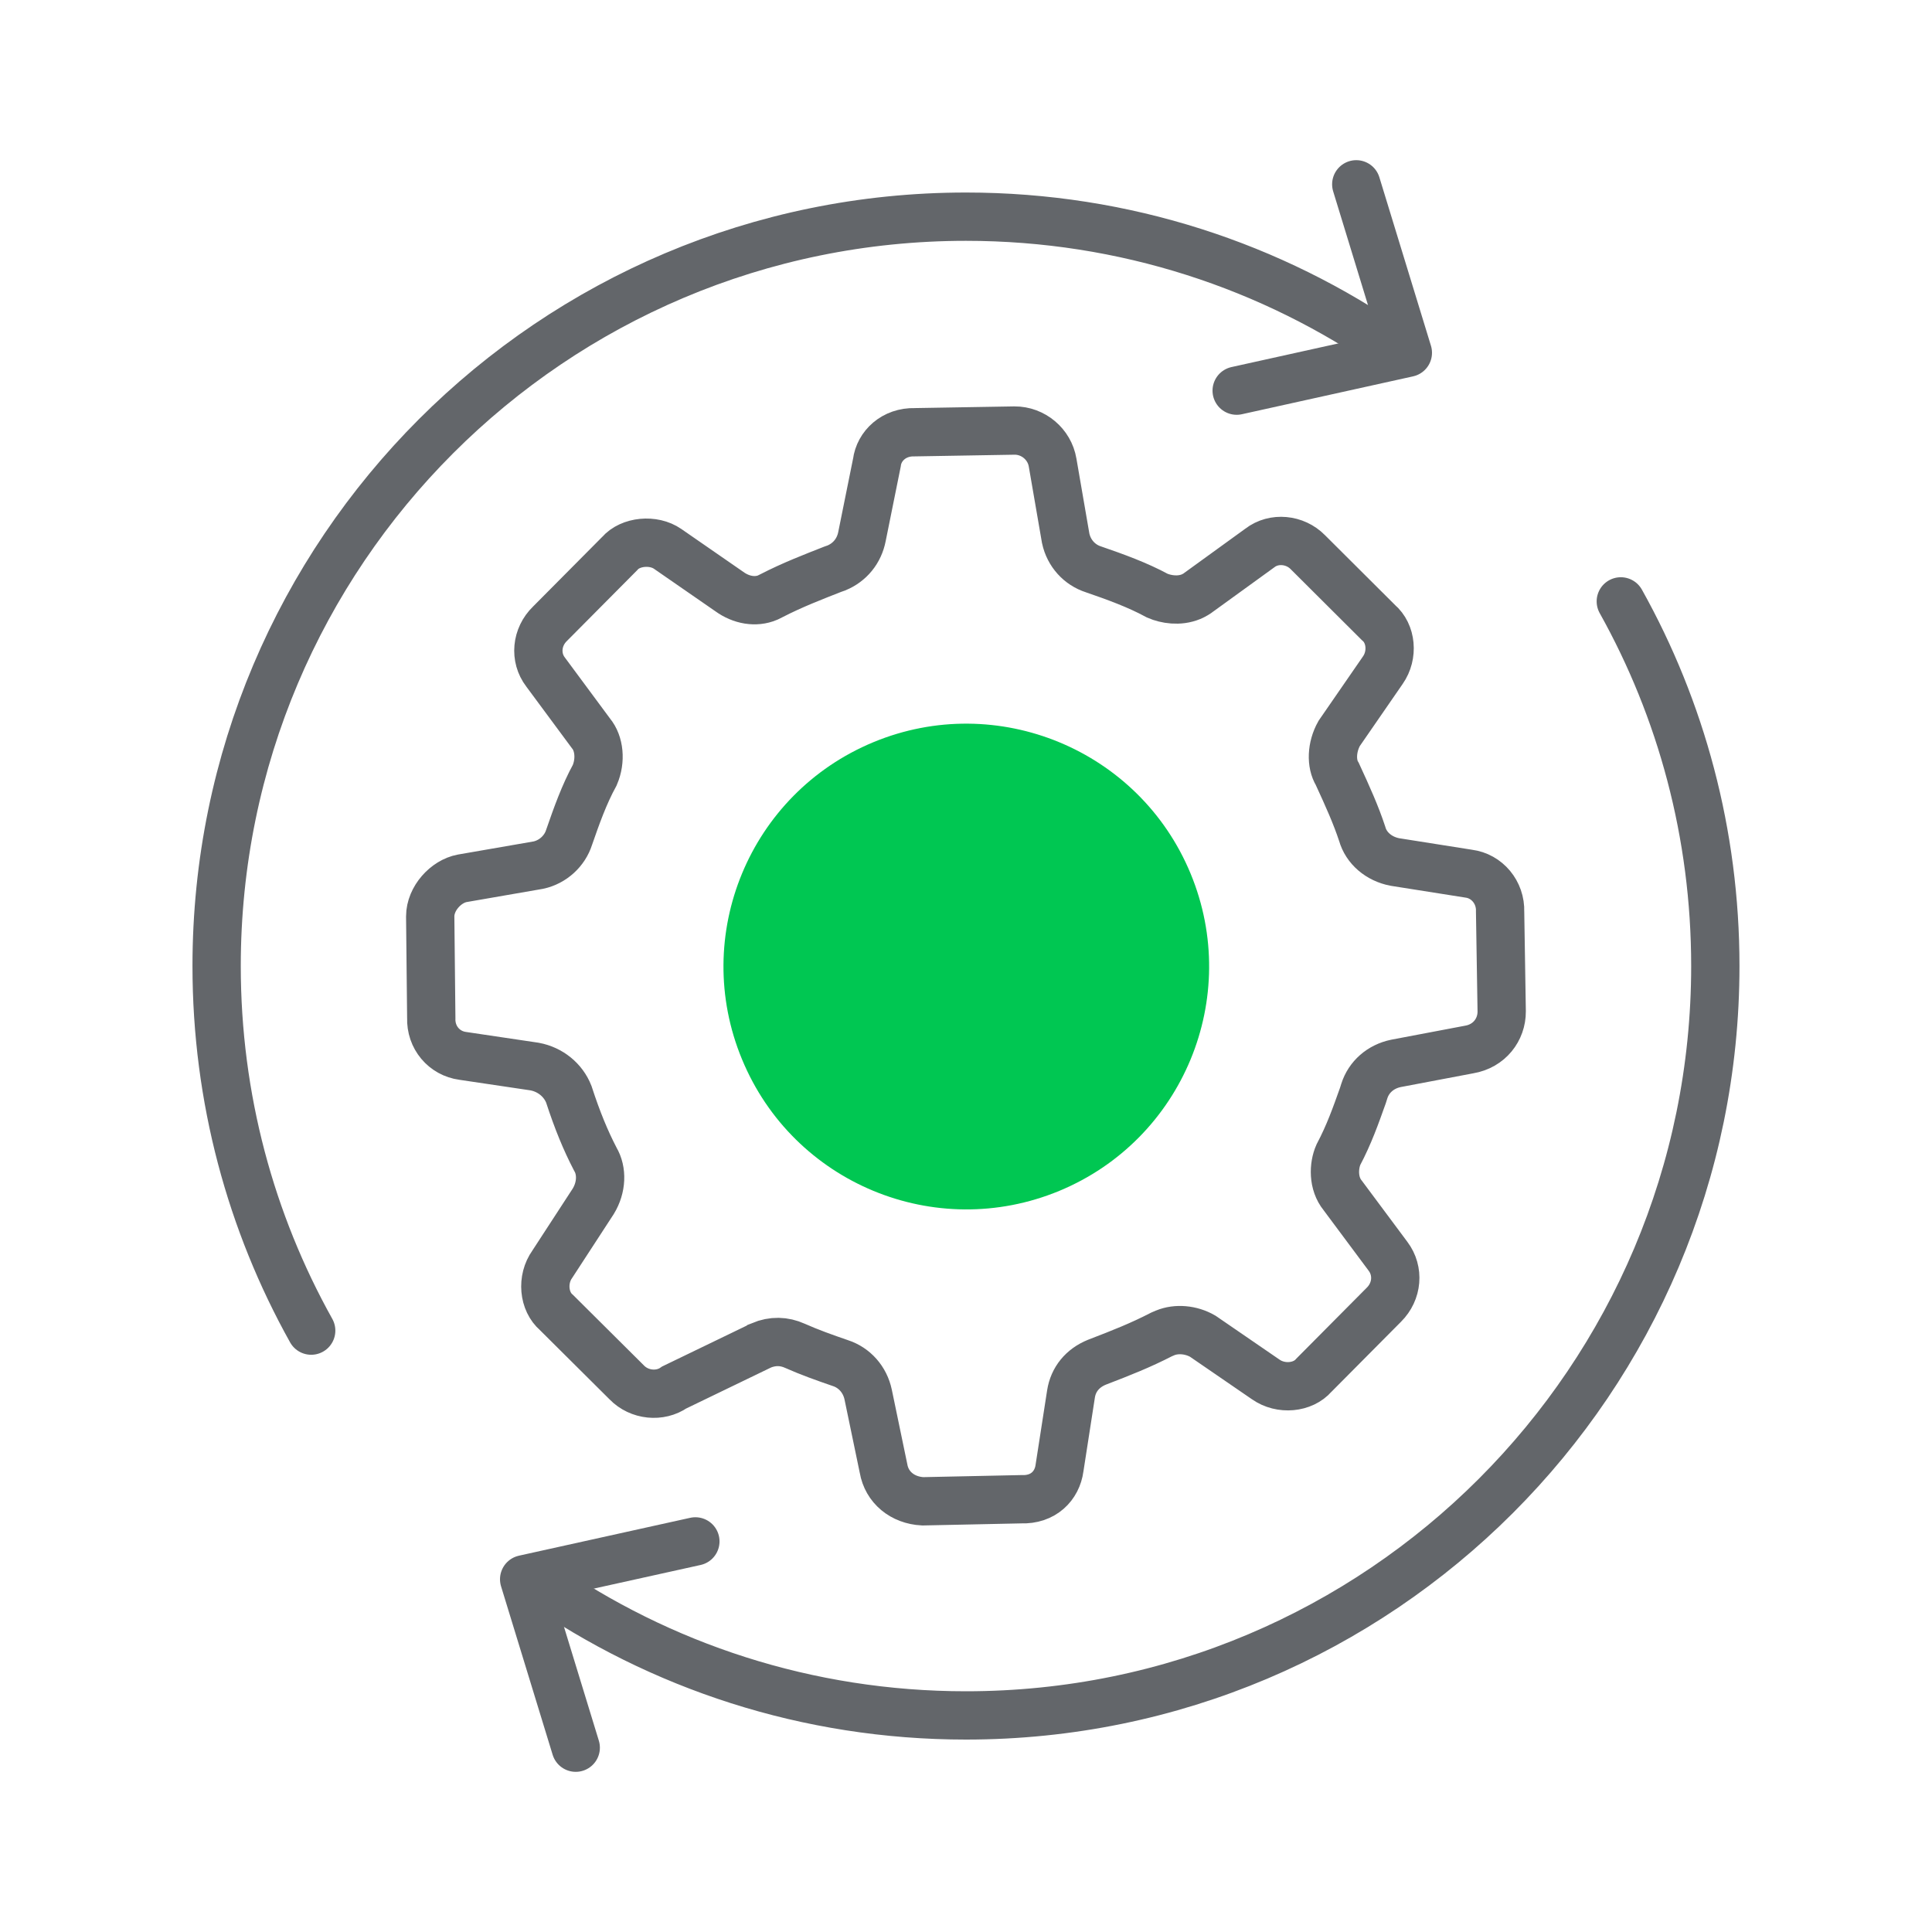
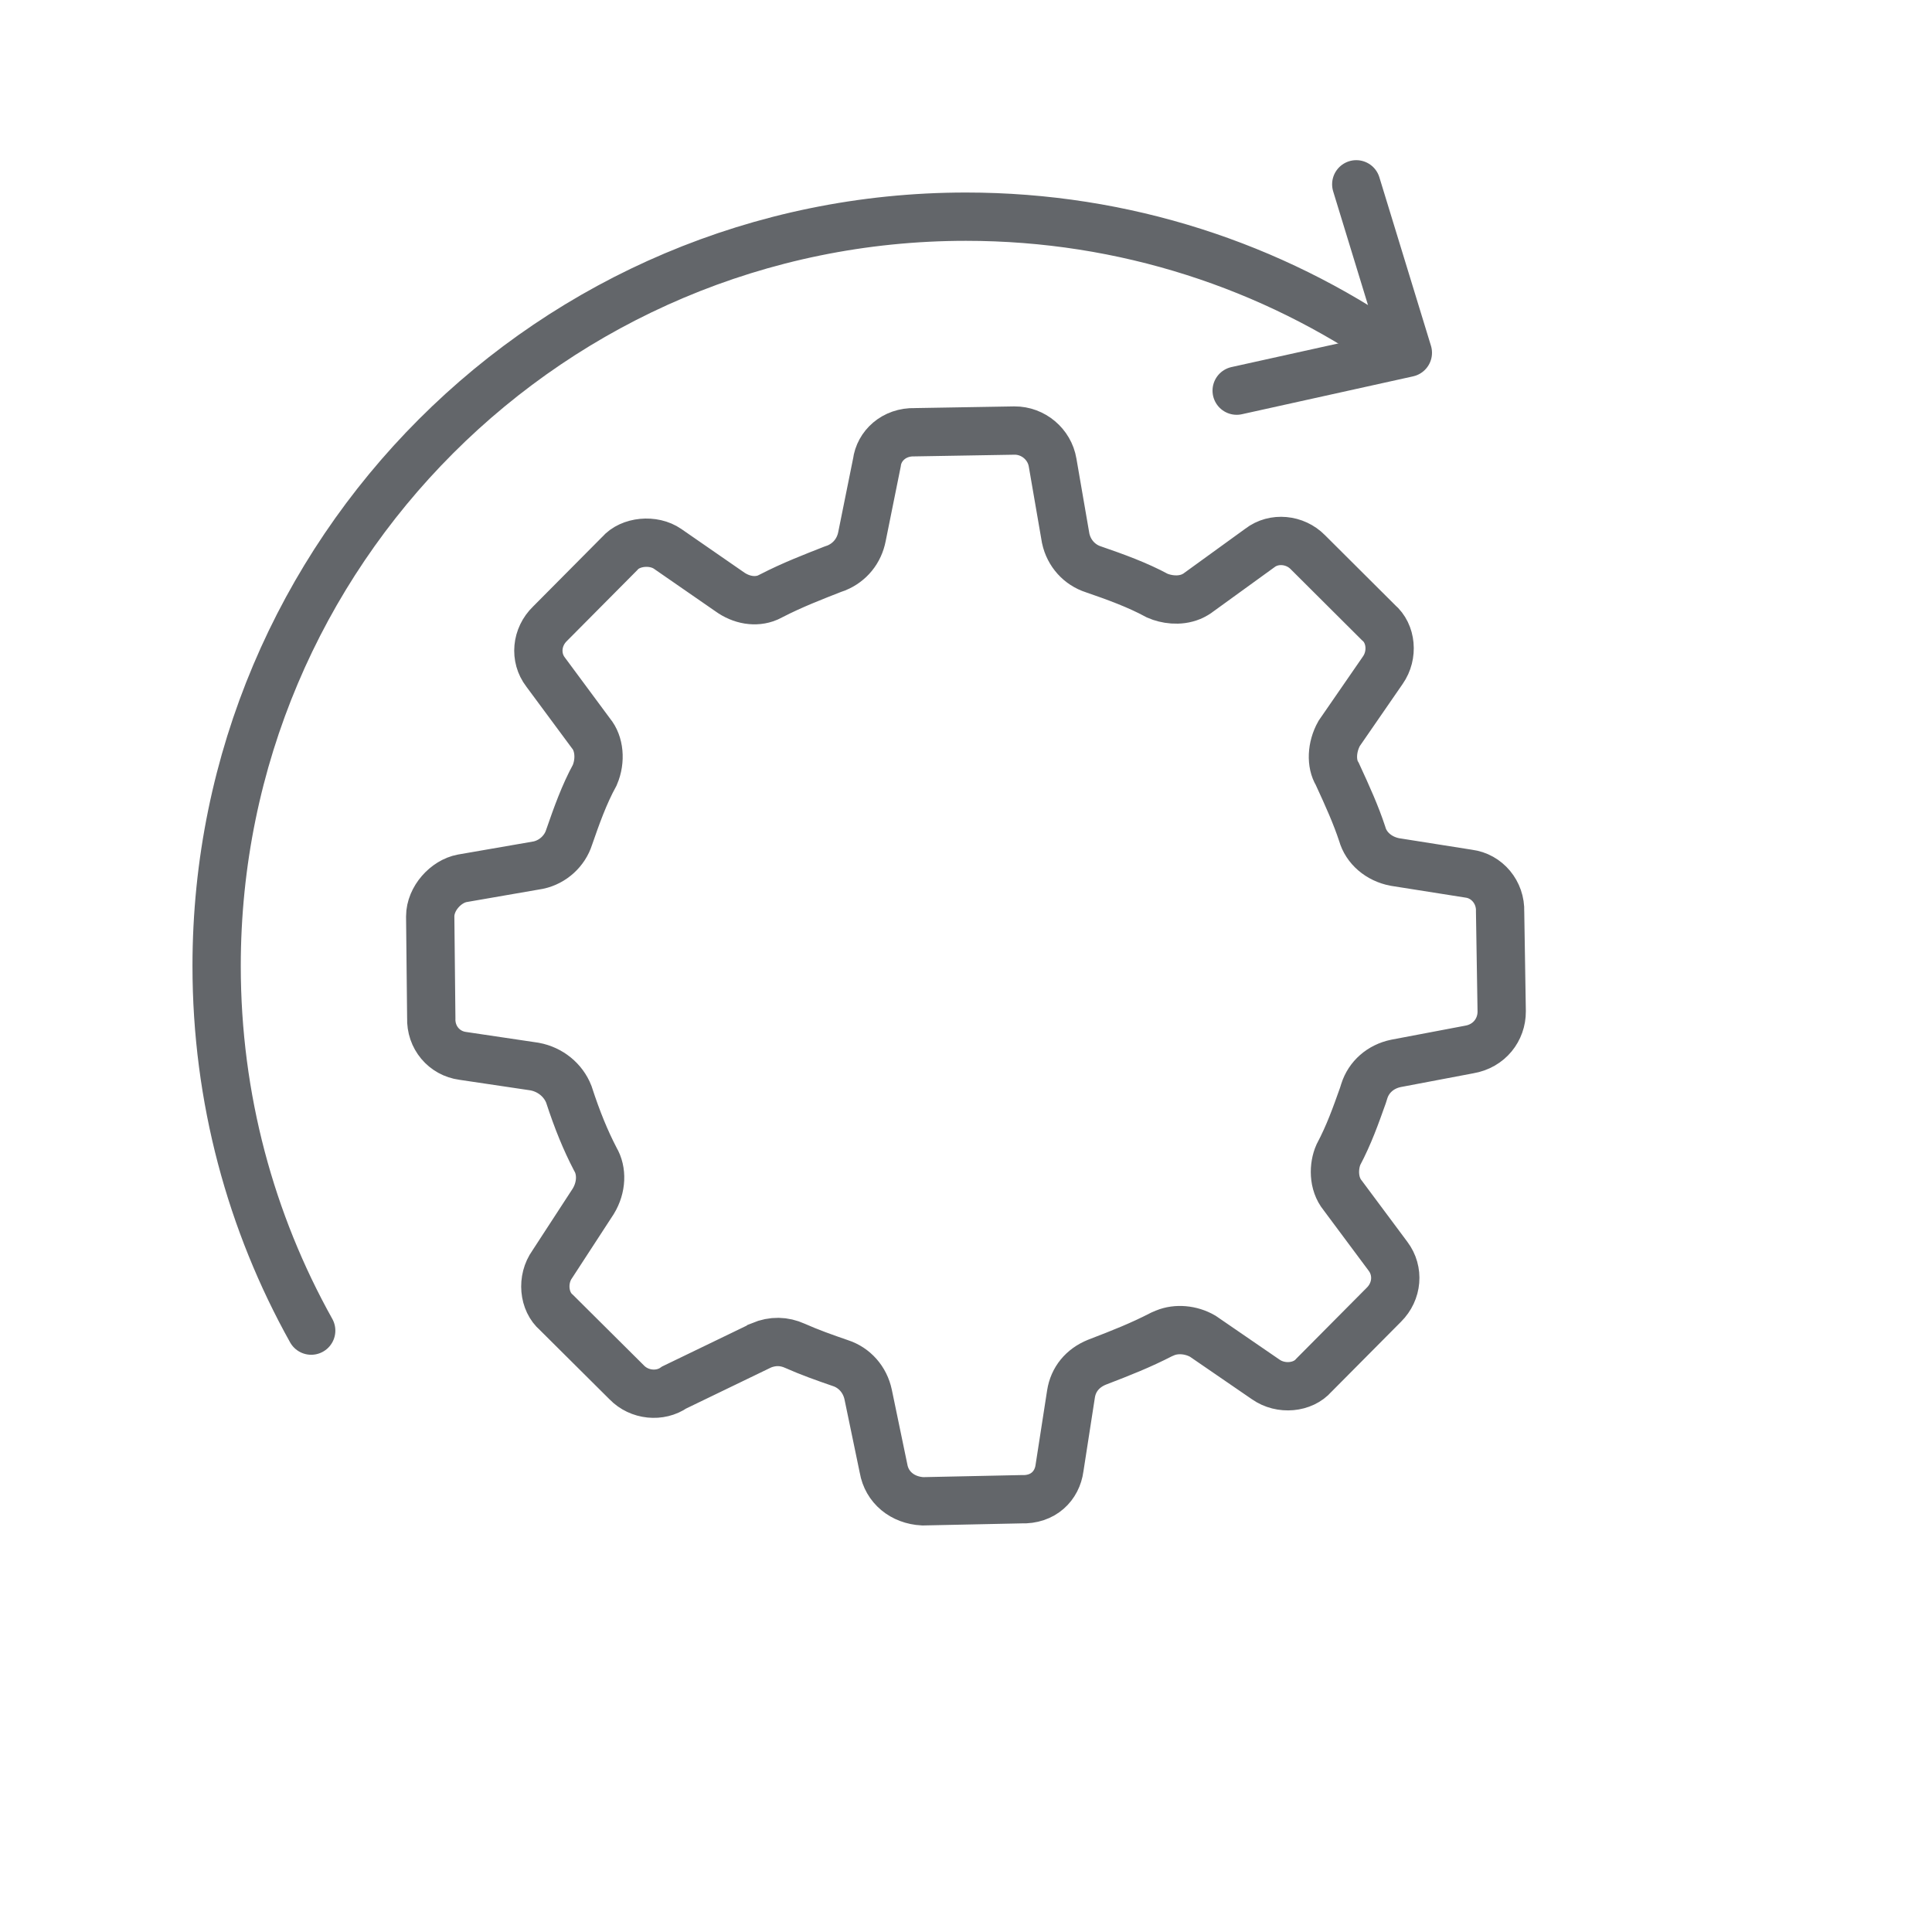
<svg xmlns="http://www.w3.org/2000/svg" xmlns:xlink="http://www.w3.org/1999/xlink" version="1.1" id="Vrstva_1" x="0px" y="0px" width="40px" height="40px" viewBox="0 0 40 40" enable-background="new 0 0 40 40" xml:space="preserve">
  <g>
    <defs>
      <rect id="SVGID_1_" width="40" height="40" />
    </defs>
    <clipPath id="SVGID_2_">
      <use xlink:href="#SVGID_1_" overflow="visible" />
    </clipPath>
    <path clip-path="url(#SVGID_2_)" fill="none" stroke="#63666A" stroke-linecap="round" stroke-miterlimit="10" d="M6.443,27.549   C5.195,25.314,4.485,22.74,4.485,20c0-8.568,6.946-15.514,15.515-15.514c3.287,0,6.339,1.023,8.848,2.768" />
    <polyline clip-path="url(#SVGID_2_)" fill="none" stroke="#63666A" stroke-linecap="round" stroke-linejoin="round" stroke-miterlimit="10" points="   28.08,3.816 29.148,7.304 25.604,8.088  " />
-     <path clip-path="url(#SVGID_2_)" fill="none" stroke="#63666A" stroke-linecap="round" stroke-miterlimit="10" d="M33.557,12.451   c1.248,2.234,1.957,4.809,1.957,7.549c0,8.568-6.945,15.516-15.514,15.516c-3.288,0-6.338-1.023-8.847-2.77" />
-     <polyline clip-path="url(#SVGID_2_)" fill="none" stroke="#63666A" stroke-linecap="round" stroke-linejoin="round" stroke-miterlimit="10" points="   11.92,36.184 10.852,32.697 14.397,31.913  " />
    <path clip-path="url(#SVGID_2_)" fill="none" stroke="#63666A" stroke-miterlimit="10" d="M15.755,27.857   c0.245-0.102,0.479-0.094,0.702,0.006c0.303,0.135,0.61,0.244,0.938,0.357c0.294,0.094,0.514,0.34,0.58,0.656l0.317,1.525   c0.067,0.393,0.392,0.66,0.812,0.682l2.037-0.043c0.461,0.018,0.746-0.279,0.795-0.645l0.238-1.535   c0.047-0.301,0.238-0.535,0.535-0.656c0.525-0.202,0.9-0.35,1.342-0.577l0.07-0.03c0.236-0.098,0.539-0.072,0.781,0.068   l1.301,0.893c0.316,0.223,0.773,0.178,1-0.086l1.449-1.459c0.279-0.277,0.314-0.699,0.086-1.002l-0.938-1.26   c-0.205-0.25-0.191-0.615-0.09-0.844c0.221-0.418,0.359-0.809,0.508-1.227l0.029-0.092c0.092-0.289,0.334-0.506,0.656-0.572   l1.514-0.287c0.416-0.07,0.676-0.41,0.674-0.789l-0.033-2.063c0.014-0.403-0.273-0.741-0.652-0.789l-1.525-0.241   c-0.334-0.063-0.596-0.289-0.678-0.583c-0.129-0.391-0.295-0.761-0.516-1.24c-0.131-0.213-0.12-0.556,0.039-0.839l0.904-1.31   c0.219-0.313,0.178-0.759-0.092-0.987l-1.461-1.456c-0.264-0.269-0.701-0.313-0.994-0.086l-1.258,0.911   c-0.035,0.029-0.098,0.068-0.166,0.097c-0.248,0.102-0.521,0.055-0.697-0.021c-0.416-0.226-0.879-0.392-1.32-0.544   c-0.293-0.093-0.512-0.336-0.578-0.643l-0.271-1.569c-0.064-0.381-0.402-0.665-0.789-0.663L18.94,8.949   c-0.433-0.012-0.742,0.284-0.785,0.63l-0.309,1.53c-0.058,0.297-0.249,0.534-0.53,0.65l-0.074,0.026   c-0.386,0.152-0.836,0.324-1.273,0.55l-0.077,0.038c-0.246,0.103-0.544,0.055-0.793-0.126l-1.276-0.883   c-0.294-0.204-0.773-0.159-0.993,0.097l-1.443,1.453c-0.282,0.273-0.321,0.7-0.092,0.999l0.94,1.27   c0.173,0.207,0.209,0.56,0.079,0.864c-0.22,0.402-0.375,0.838-0.531,1.288c-0.09,0.284-0.334,0.51-0.635,0.576l-1.58,0.274   c-0.335,0.063-0.66,0.415-0.661,0.787l0.022,2.104c-0.015,0.402,0.266,0.734,0.653,0.785l1.486,0.221   c0.327,0.061,0.592,0.279,0.708,0.572c0.179,0.549,0.348,0.957,0.549,1.344c0.145,0.244,0.133,0.586-0.042,0.873l-0.847,1.301   c-0.226,0.314-0.182,0.775,0.085,1.002l1.455,1.447c0.259,0.268,0.69,0.311,0.985,0.104l1.79-0.865   C15.752,27.859,15.753,27.859,15.755,27.857z" />
-     <path clip-path="url(#SVGID_2_)" fill="#00C752" d="M24.65,18.087c1.062,2.564-0.156,5.506-2.719,6.569   c-2.566,1.062-5.507-0.156-6.568-2.723c-1.063-2.563,0.154-5.503,2.72-6.567C20.646,14.304,23.589,15.523,24.65,18.087" />
  </g>
</svg>